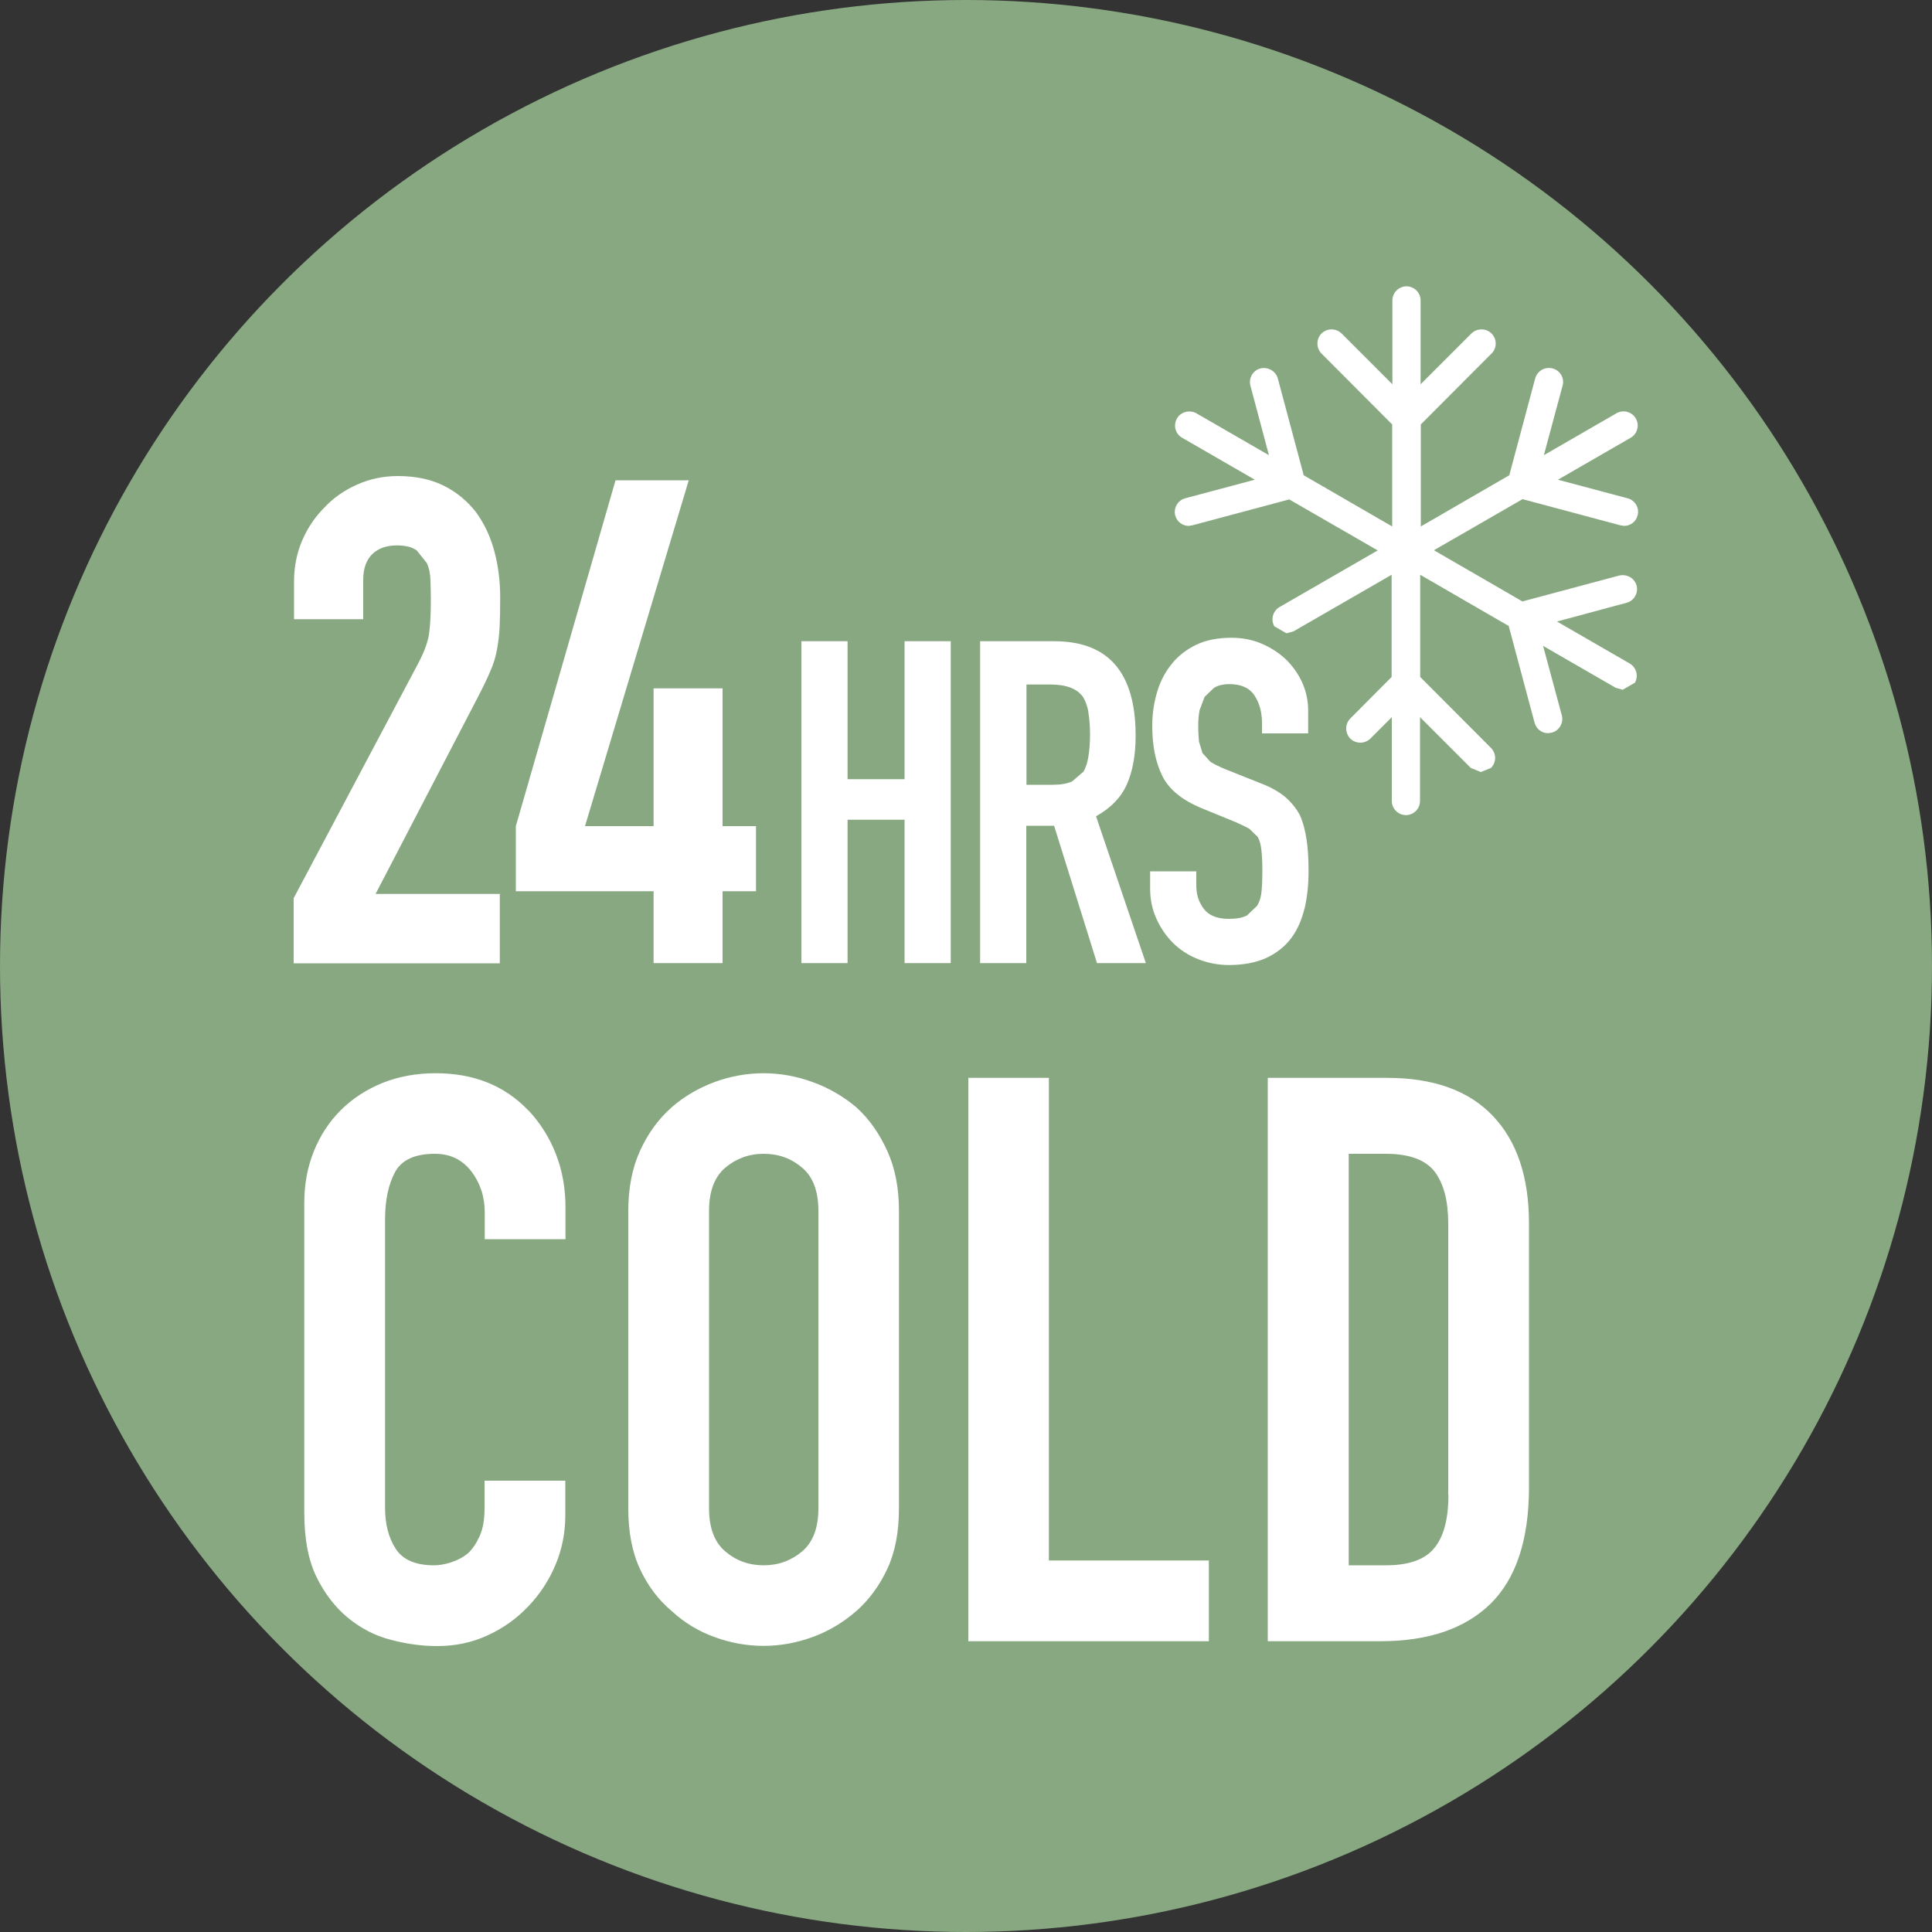
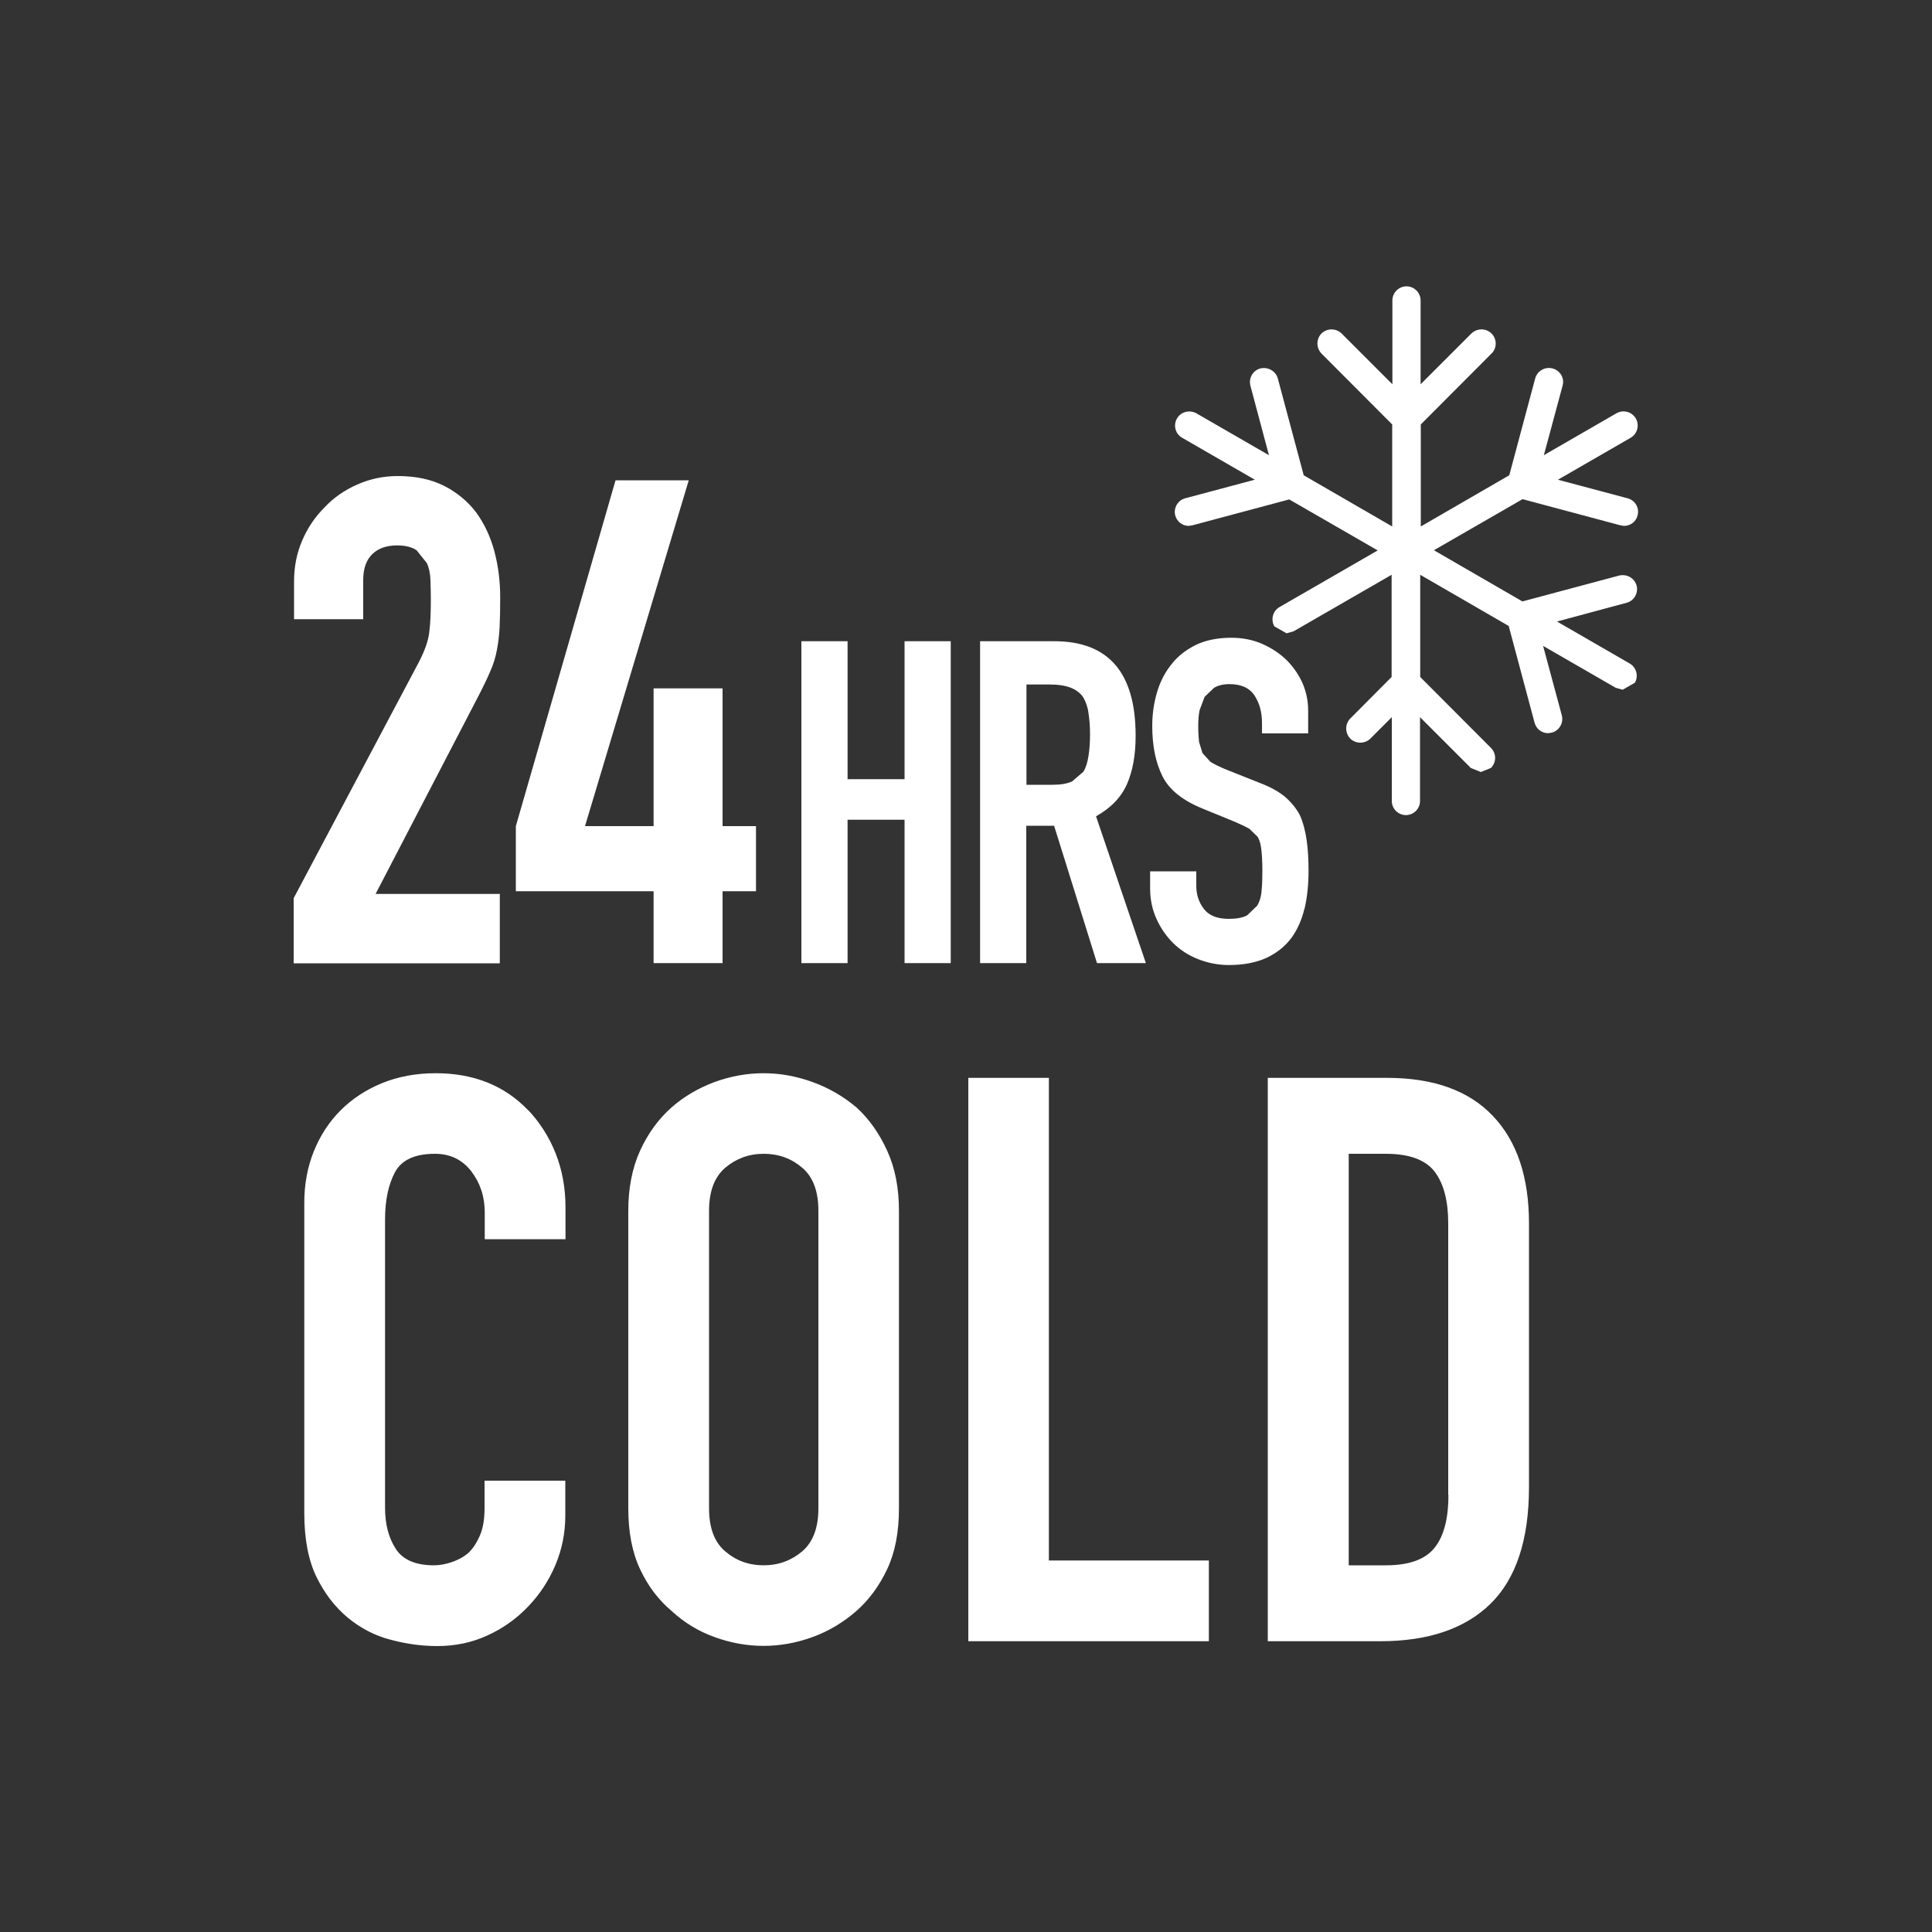
<svg xmlns="http://www.w3.org/2000/svg" id="Laag_1" data-name="Laag 1" viewBox="0 0 100 100">
  <rect x="0" y="0" width="100" height="100" fill="#333333" stroke="none" />
  <defs>
    <style>
      .cls-1 {
        fill: #88a881;
      }

      .cls-1, .cls-2 {
        stroke-width: 0px;
      }

      .cls-2 {
        fill: #fff;
      }
    </style>
  </defs>
-   <circle class="cls-1" cx="50" cy="50" r="50" />
  <path class="cls-2" d="M25.9,46.27h-6.46l5.27-10.14c.28-.54.5-.99.66-1.37.17-.37.28-.75.35-1.12.07-.37.12-.76.14-1.18.02-.41.03-.92.03-1.53,0-.84-.1-1.64-.3-2.39s-.51-1.41-.93-2c-.44-.58-1-1.05-1.67-1.39-.67-.34-1.47-.51-2.4-.51-.75,0-1.45.15-2.1.44-.66.29-1.22.68-1.69,1.18-.49.49-.88,1.06-1.16,1.72-.28.65-.42,1.36-.42,2.1v1.97h3.58v-2.04c0-.58.16-1.03.47-1.33s.74-.45,1.28-.45c.44,0,.79.09,1.02.26l.52.65c.12.26.18.55.19.89.01.34.02.66.02.97,0,.68-.02,1.25-.08,1.71-.05.46-.24.99-.56,1.6l-6.46,12.18v3.37h10.67v-3.58h.02ZM33.83,49.85h3.57v-3.72h1.73v-3.37h-1.73v-7.13h-3.57v7.13h-3.55l5.37-17.9h-3.79l-5.16,17.9v3.37h7.13v3.72ZM46.82,40.33h-2.95v-7.14h-2.39v16.66h2.39v-7.42h2.95v7.42h2.39v-16.66h-2.39v7.14ZM53.13,35.43h1.24c.83,0,1.39.22,1.69.65.14.24.24.51.28.83.05.32.08.69.08,1.11s-.03.79-.08,1.11-.13.59-.26.81l-.58.5c-.25.12-.59.18-1.01.18h-1.36v-5.19h0ZM53.13,42.74h1.43l2.22,7.11h2.53l-2.58-7.6c.76-.42,1.3-.98,1.6-1.66s.45-1.52.45-2.51c0-3.26-1.4-4.89-4.21-4.89h-3.84v16.66h2.39v-7.11h0ZM67.52,47.05c.14-.6.21-1.25.21-1.96,0-.61-.03-1.15-.1-1.62s-.18-.9-.35-1.28c-.19-.36-.45-.67-.77-.95-.33-.27-.76-.51-1.29-.71l-1.83-.73c-.31-.13-.55-.25-.74-.37l-.41-.45-.18-.59c-.02-.22-.04-.49-.04-.82,0-.28.02-.55.07-.81l.26-.69.49-.47c.2-.12.46-.19.8-.19.61,0,1.04.2,1.3.6.26.4.38.87.38,1.41v.54h2.39v-1.17c0-.97-.36-1.83-1.07-2.58-.36-.36-.79-.65-1.28-.87-.49-.22-1.04-.33-1.62-.33-.7,0-1.31.12-1.82.36-.51.25-.93.57-1.25.97-.34.41-.6.89-.77,1.45-.17.56-.26,1.15-.26,1.78,0,1.05.18,1.91.53,2.61s1.04,1.25,2.07,1.67l1.71.7c.29.13.53.24.72.35l.43.42c.1.17.16.4.19.68.03.28.05.64.05,1.07,0,.37-.01.72-.04,1.02-.02.31-.1.57-.23.79l-.52.5c-.23.12-.54.18-.95.18-.61,0-1.04-.18-1.3-.53s-.38-.74-.38-1.18v-.75h-2.39v.89c0,.56.11,1.08.32,1.55s.49.89.86,1.26c.36.36.79.64,1.29.84s1.04.31,1.61.31c.76,0,1.41-.13,1.94-.37.53-.25.96-.59,1.29-1.03.31-.42.54-.94.68-1.53h-.01ZM27.34,57.47c-1.23-1.29-2.83-1.92-4.79-1.92-1.01,0-1.93.17-2.77.51-.83.34-1.55.81-2.15,1.41-.6.6-1.06,1.31-1.39,2.13s-.49,1.71-.49,2.66v16.06c0,1.33.21,2.44.63,3.3s.96,1.56,1.62,2.11c.66.54,1.39.93,2.21,1.14.82.22,1.62.33,2.42.33.93,0,1.8-.18,2.6-.55.81-.37,1.51-.87,2.11-1.5.6-.63,1.07-1.34,1.41-2.15.34-.81.51-1.66.51-2.56v-1.8h-4.18v1.43c0,.57-.08,1.05-.25,1.43-.17.38-.37.68-.61.9-.27.22-.57.37-.88.47-.32.1-.6.15-.88.15-.95,0-1.62-.29-1.98-.86-.37-.57-.55-1.28-.55-2.13v-14.91c0-.98.17-1.8.51-2.44s1.03-.96,2.07-.96c.79,0,1.41.3,1.88.9.46.6.7,1.31.7,2.13v1.39h4.18v-1.64c0-1.01-.17-1.94-.51-2.8s-.82-1.6-1.41-2.23h0ZM42.36,78.07c0,1.01-.28,1.75-.84,2.23-.56.47-1.22.72-1.99.72s-1.43-.24-1.99-.72c-.56-.47-.84-1.22-.84-2.23v-15.4c0-1.01.28-1.75.84-2.23.56-.47,1.22-.72,1.99-.72s1.43.24,1.99.72c.56.47.84,1.22.84,2.23v15.4ZM44.32,57.31c-.68-.57-1.44-1.01-2.28-1.31-.83-.3-1.67-.45-2.52-.45s-1.69.15-2.52.45c-.83.31-1.58.74-2.23,1.31-.68.6-1.23,1.35-1.64,2.25-.41.9-.61,1.94-.61,3.11v15.4c0,1.23.2,2.28.61,3.15.41.88.96,1.6,1.64,2.17.65.6,1.39,1.05,2.23,1.35.83.3,1.67.45,2.52.45s1.69-.15,2.52-.45c.83-.3,1.59-.75,2.28-1.35.65-.57,1.19-1.3,1.6-2.17s.61-1.92.61-3.15v-15.4c0-1.18-.2-2.21-.61-3.11-.41-.9-.94-1.65-1.6-2.25ZM54.3,55.79h-4.18v29.16h12.45v-4.18h-8.28v-24.98ZM74.97,77.38c0,1.26-.25,2.17-.74,2.76s-1.32.88-2.5.88h-1.92v-21.3h1.92c1.23,0,2.07.32,2.54.94.46.62.69,1.51.69,2.66v14.04h0ZM71.81,55.79h-6.19v29.16h5.82c2.49,0,4.39-.65,5.71-1.94,1.32-1.3,1.99-3.31,1.99-6.04v-13.64c0-2.4-.62-4.26-1.87-5.57-1.24-1.31-3.07-1.97-5.47-1.97h0ZM78.86,25.85l5.01,1.34.19.03c.32,0,.62-.21.7-.54.11-.39-.13-.79-.52-.89l-3.6-.96,3.76-2.17c.35-.2.47-.65.27-1-.2-.35-.65-.47-1-.27l-3.76,2.17.97-3.6c.11-.39-.13-.79-.52-.89-.39-.1-.79.12-.9.52l-1.34,5.01-4.58,2.65v-5.28l3.66-3.67c.29-.28.29-.75,0-1.04-.28-.28-.75-.28-1.04,0l-2.63,2.63v-4.34c0-.4-.33-.73-.73-.73s-.73.33-.73.73v4.34l-2.63-2.63c-.29-.28-.75-.28-1.04,0-.28.29-.28.75,0,1.04l3.66,3.67v5.28l-4.58-2.65-1.34-5.01c-.11-.39-.51-.61-.9-.52-.39.1-.62.5-.52.89l.96,3.6-3.76-2.17c-.35-.19-.8-.08-1,.27s-.09.8.27,1l3.76,2.17-3.6.96c-.39.1-.62.51-.52.89.09.33.38.54.7.54l.19-.03,5.01-1.34,4.58,2.64-5.08,2.93c-.35.2-.47.65-.27,1l.63.36.36-.1,5.08-2.93v5.29l-2.14,2.15c-.28.28-.28.75,0,1.04.29.28.75.28,1.04,0l1.11-1.11v4.34c0,.4.33.73.73.73s.73-.33.73-.73v-4.34l2.63,2.63.52.21.52-.21c.29-.29.29-.75,0-1.04l-3.66-3.67v-5.29l4.58,2.65,1.34,5.01c.09.33.38.54.7.54l.19-.03c.39-.1.62-.51.52-.89l-.97-3.6,3.76,2.17.36.1.63-.36c.2-.35.08-.8-.27-1l-3.76-2.17,3.6-.97c.39-.1.62-.51.52-.89-.11-.39-.5-.61-.9-.52l-5.01,1.34-4.58-2.65,4.58-2.64h.02Z" />
</svg>